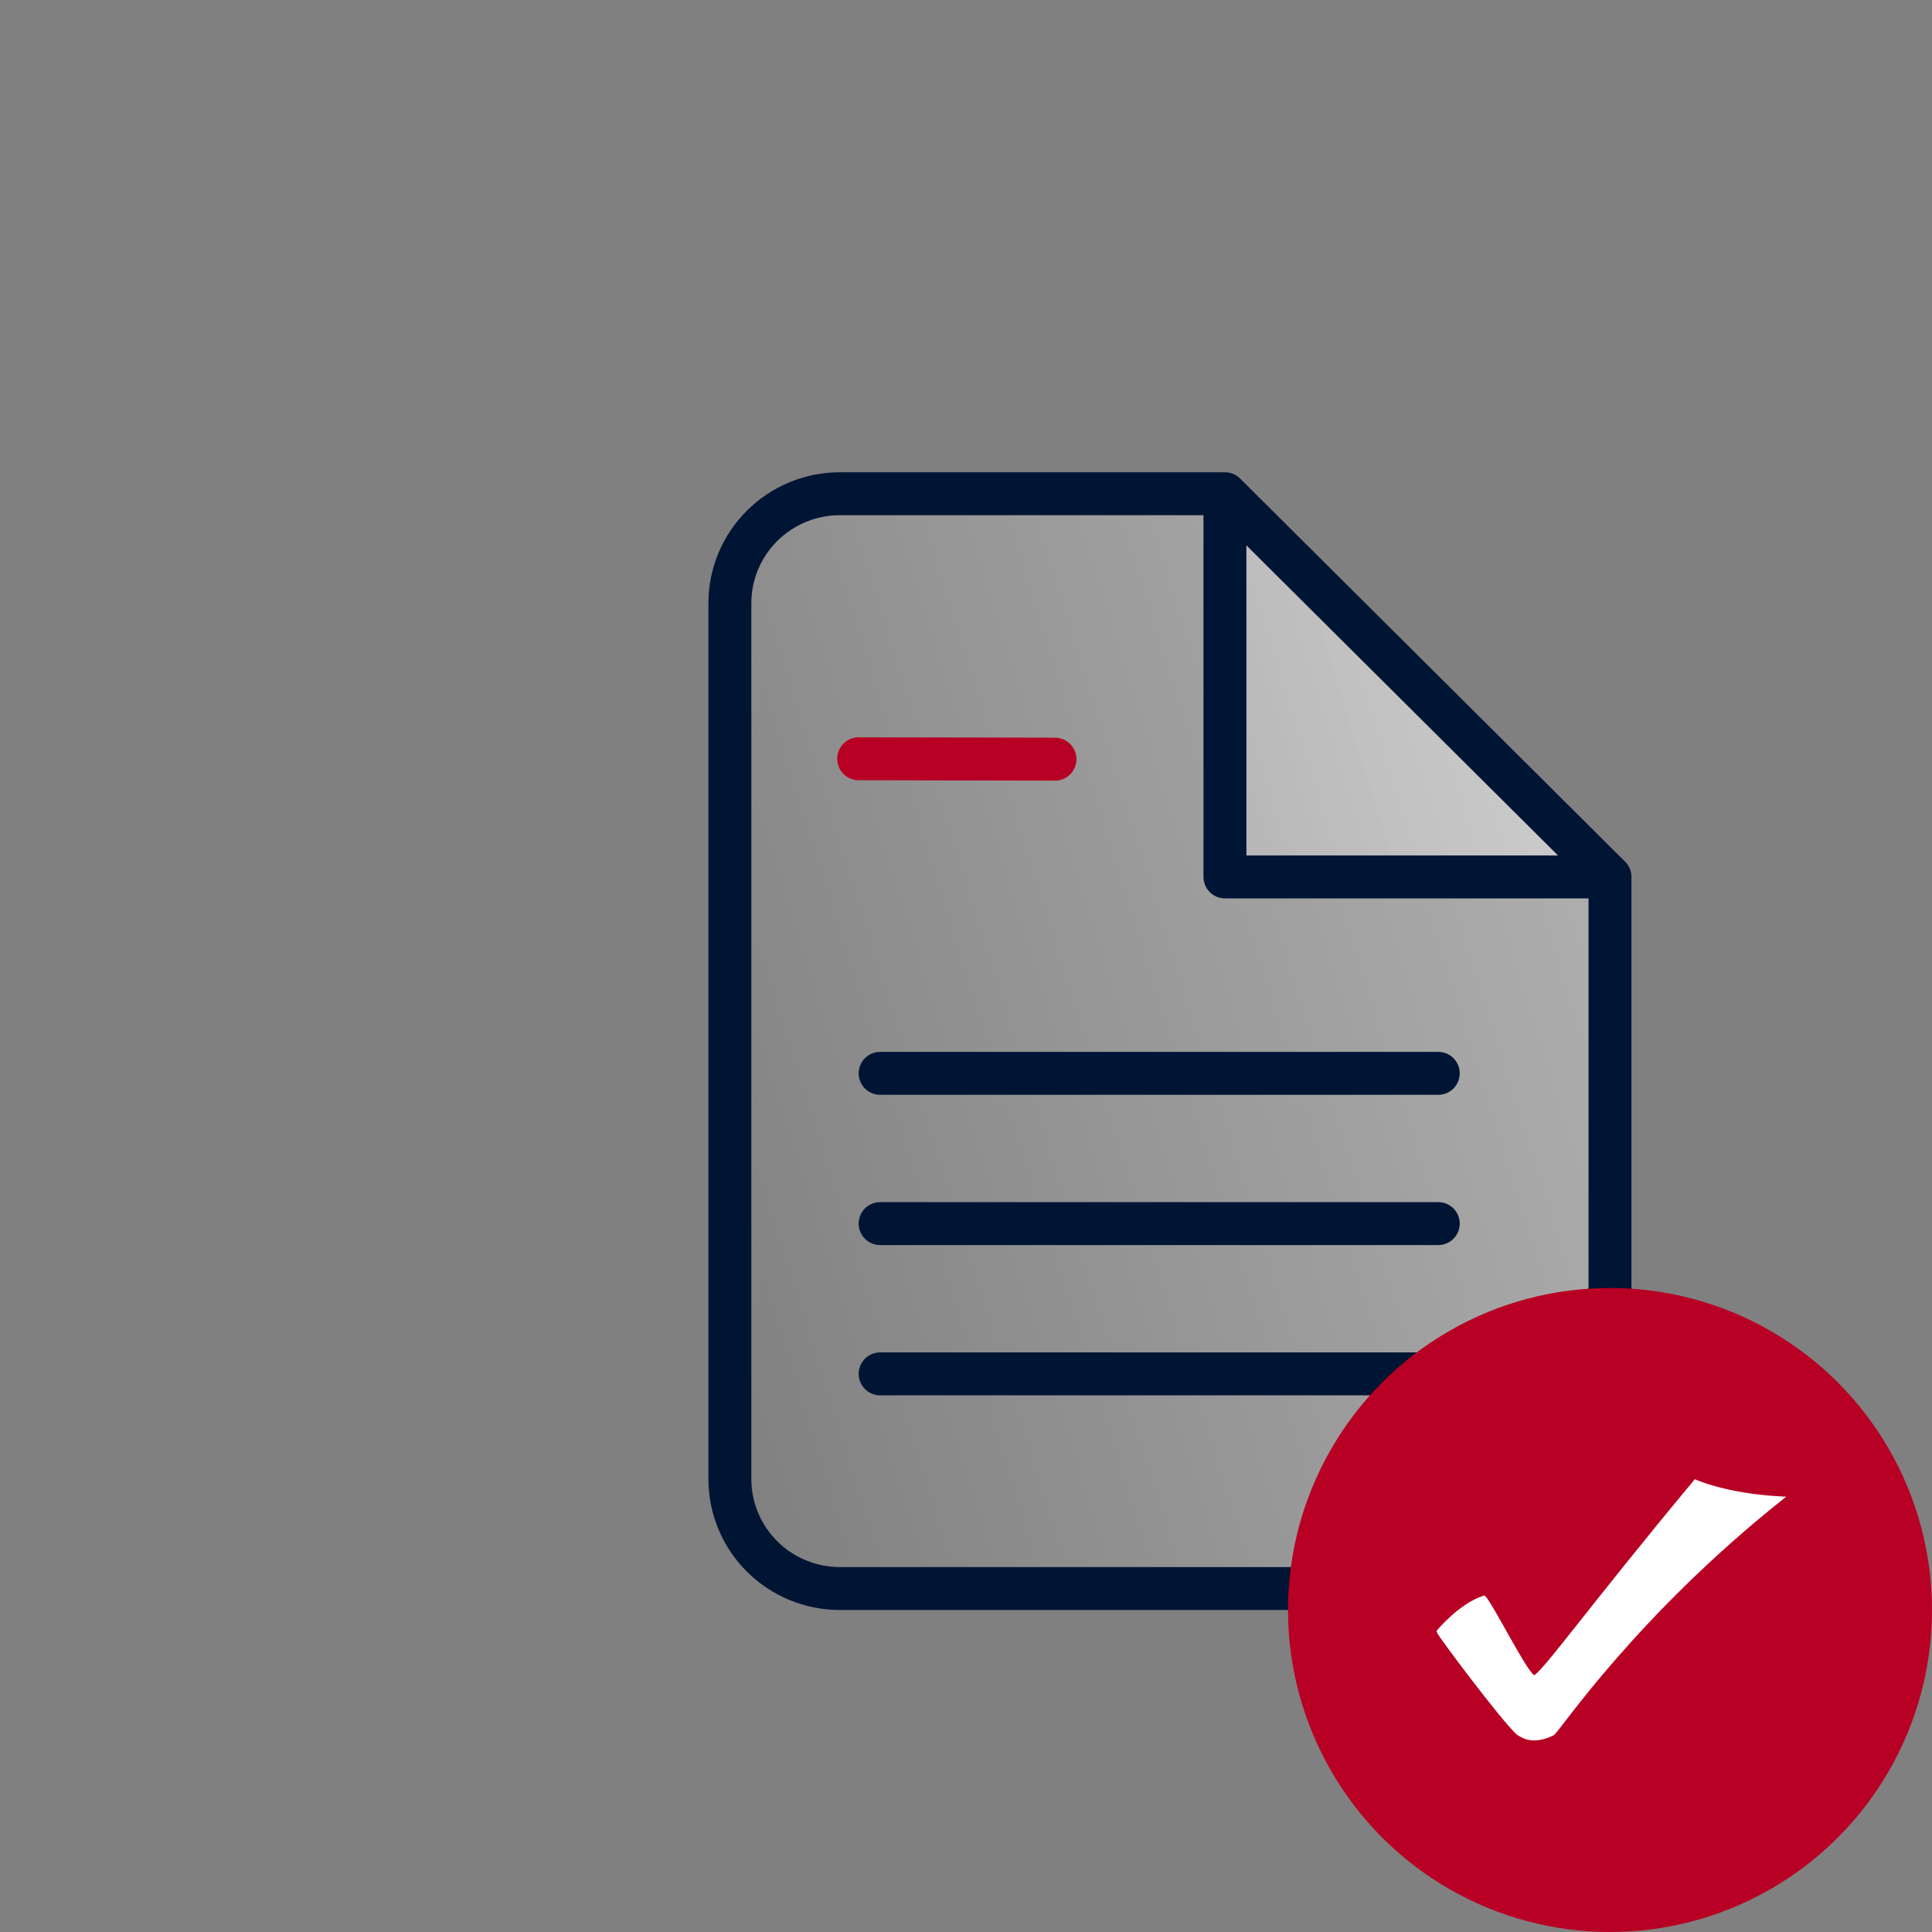
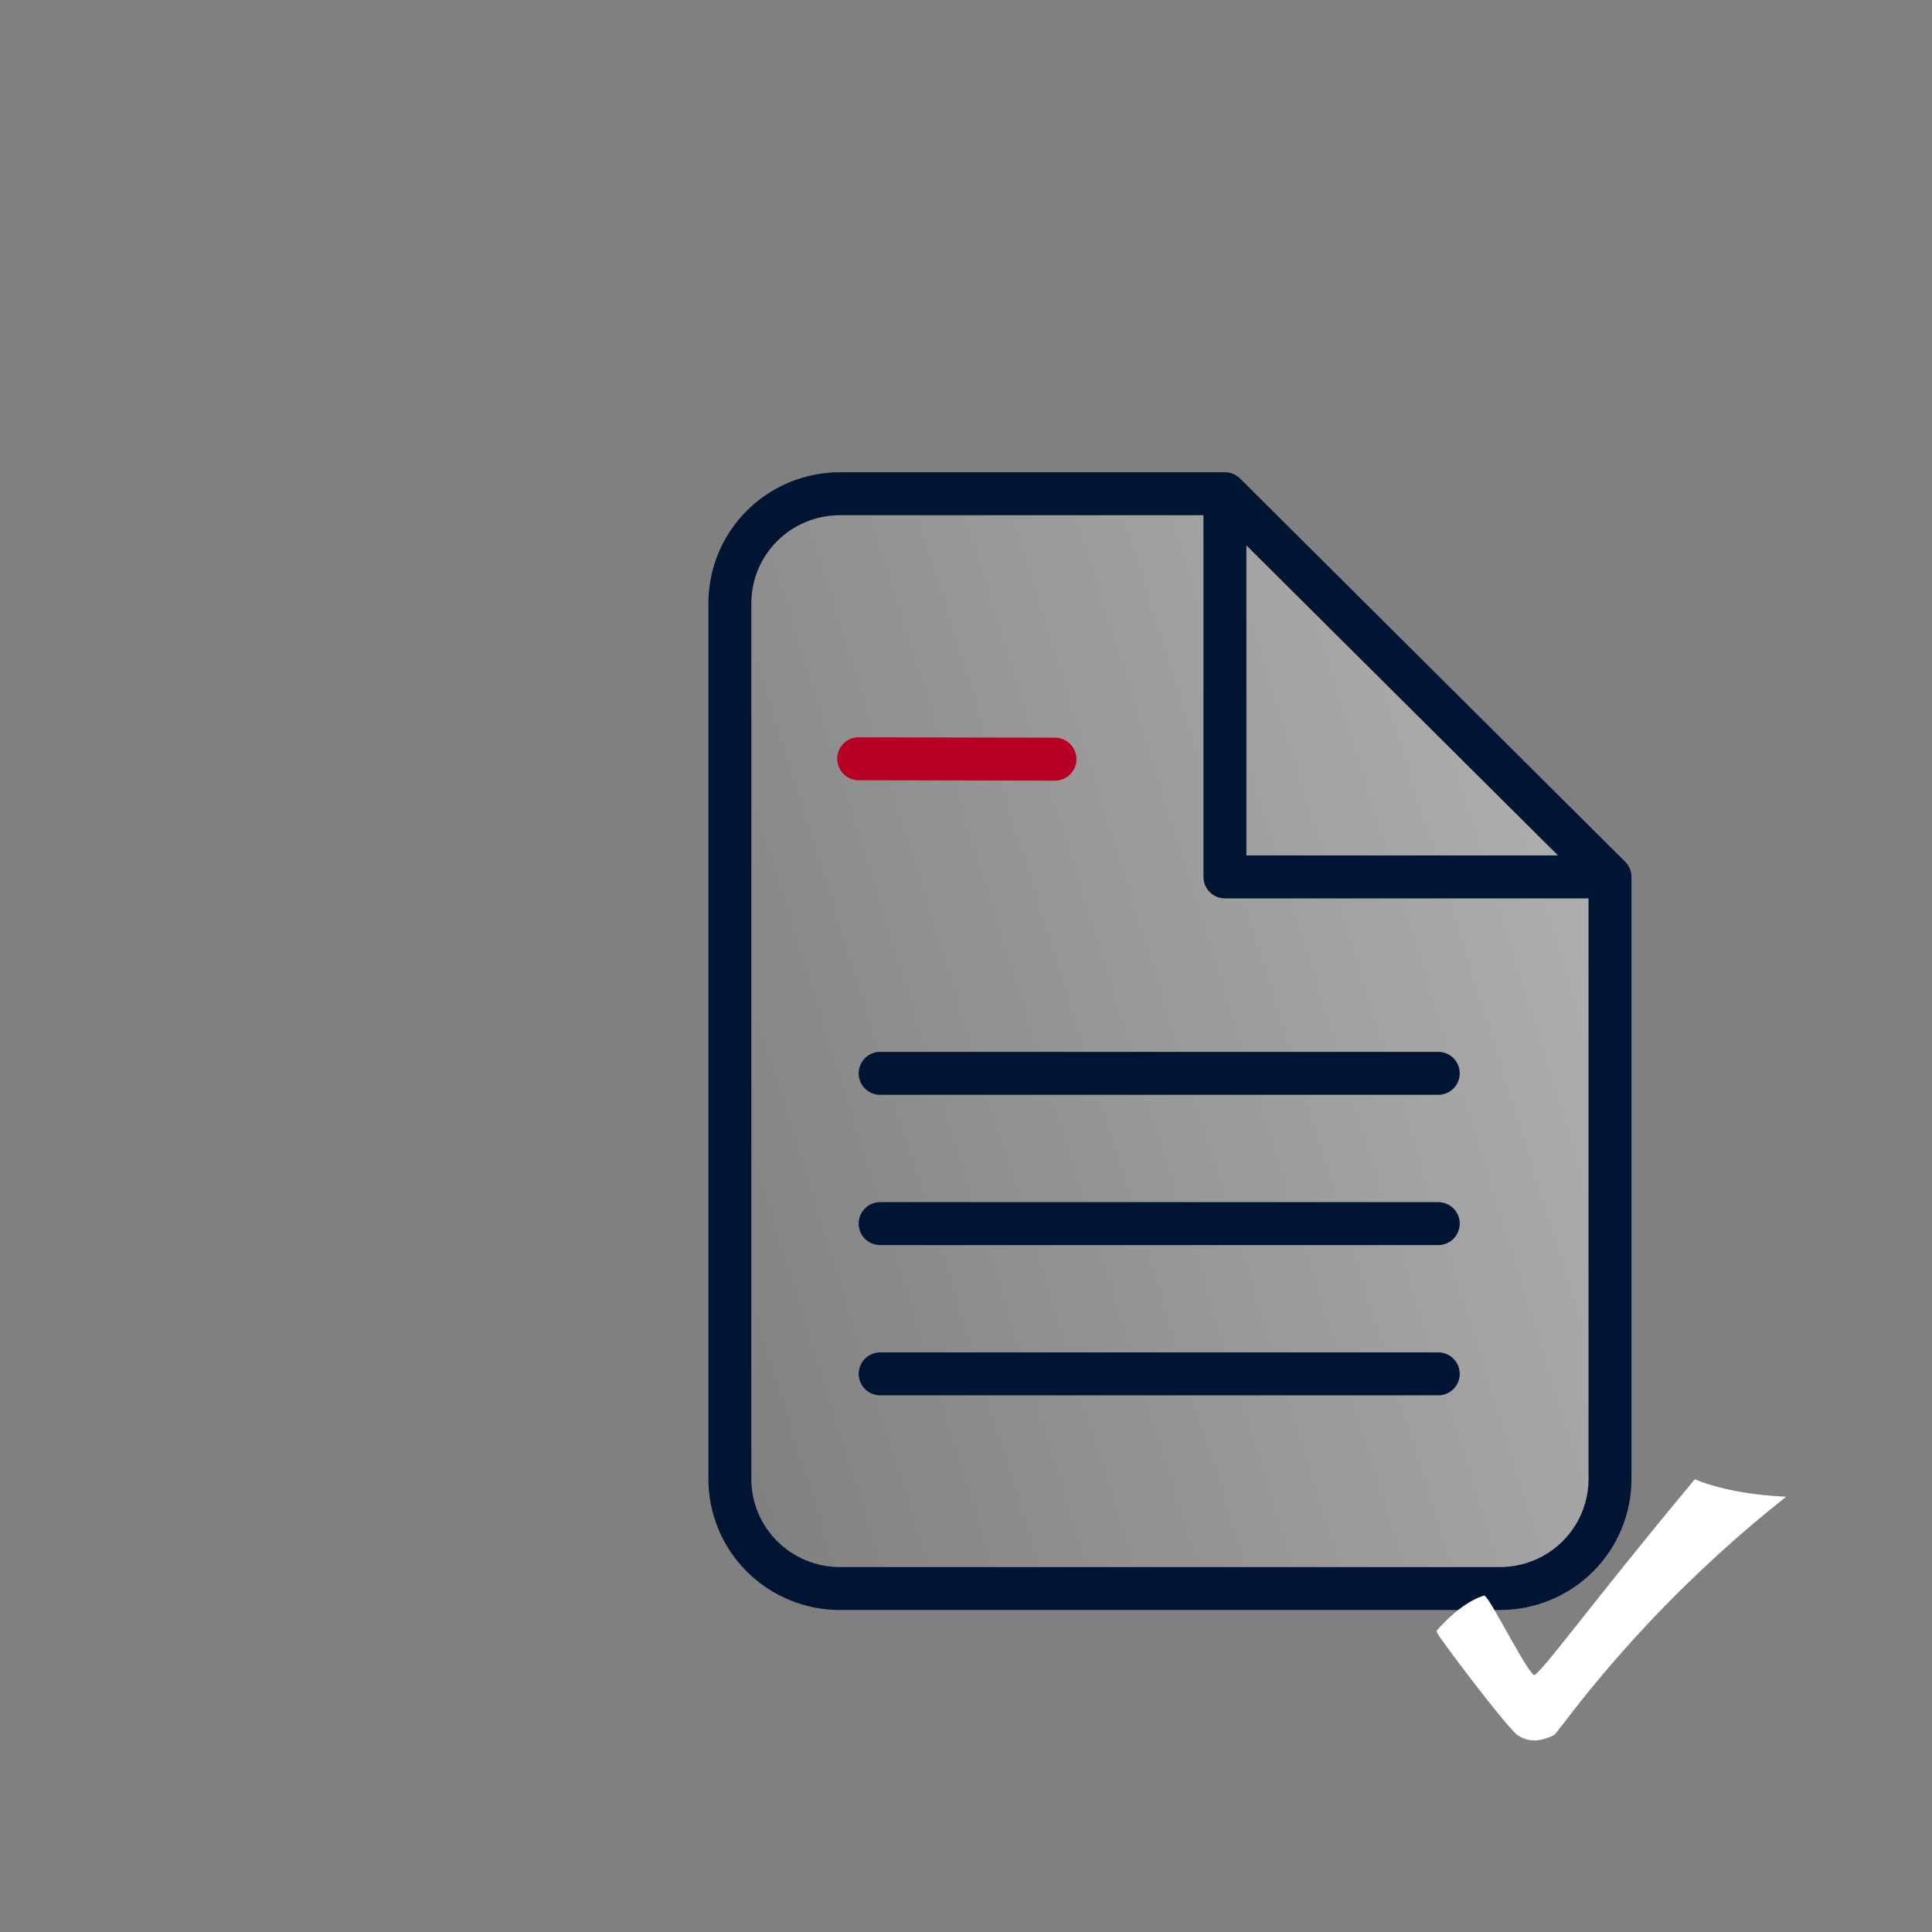
<svg xmlns="http://www.w3.org/2000/svg" width="90" height="90" viewBox="0 0 90 90" fill="none">
  <rect x="0" y="0" width="90" height="90" fill="#808080" stroke="none" />
  <path d="M57.062 23H39.125C37.766 23 36.462 23.537 35.501 24.494C34.54 25.45 34 26.747 34 28.1V68.9C34 70.253 34.54 71.55 35.501 72.506C36.462 73.463 37.766 74 39.125 74H69.875C71.234 74 72.538 73.463 73.499 72.506C74.46 71.55 75 70.253 75 68.9V40.85L57.062 23Z" fill="url(#paint0_linear_1401_33529)" />
-   <path d="M57.062 23V40.85H75" fill="url(#paint1_linear_1401_33529)" />
  <path d="M57.062 23H39.125C37.766 23 36.462 23.537 35.501 24.494C34.54 25.45 34 26.747 34 28.1V68.9C34 70.253 34.54 71.55 35.501 72.506C36.462 73.463 37.766 74 39.125 74H69.875C71.234 74 72.538 73.463 73.499 72.506C74.46 71.55 75 70.253 75 68.9V40.85M57.062 23L75 40.85M57.062 23V40.85H75" stroke="#001534" stroke-width="2" stroke-linecap="round" stroke-linejoin="round" />
  <line x1="41" y1="50" x2="67" y2="50" stroke="#001534" stroke-width="2" stroke-linecap="round" />
  <line x1="41" y1="57" x2="67" y2="57" stroke="#001534" stroke-width="2" stroke-linecap="round" />
  <line x1="41" y1="64" x2="67" y2="64" stroke="#001534" stroke-width="2" stroke-linecap="round" />
  <path d="M49.145 35.365L40 35.346" stroke="#B80024" stroke-width="2" stroke-miterlimit="10" stroke-linecap="round" stroke-linejoin="round" />
-   <circle cx="75" cy="75" r="15" fill="#B80024" />
  <path fill-rule="evenodd" clip-rule="evenodd" d="M67 76C67 76 67.999 74.776 69.128 74.408C69.433 74.64 71.165 78.154 71.471 78.115C71.815 78.076 74.079 74.874 78.976 69C78.976 69 80.393 69.653 83 69.789C76.182 75.218 72.656 80.509 72.347 80.765C71.468 81.191 71.018 80.945 70.713 80.751C69.987 80.092 67.038 76.155 67 76L67 76Z" fill="white" stroke="white" stroke-width="0.154" />
  <defs>
    <linearGradient id="paint0_linear_1401_33529" x1="74.037" y1="24.238" x2="24.523" y2="39.706" gradientUnits="userSpaceOnUse">
      <stop stop-color="white" stop-opacity="0.4" />
      <stop offset="1" stop-color="white" stop-opacity="0" />
    </linearGradient>
    <linearGradient id="paint1_linear_1401_33529" x1="74.037" y1="24.238" x2="24.523" y2="39.706" gradientUnits="userSpaceOnUse">
      <stop stop-color="white" stop-opacity="0.4" />
      <stop offset="1" stop-color="white" stop-opacity="0" />
    </linearGradient>
  </defs>
</svg>